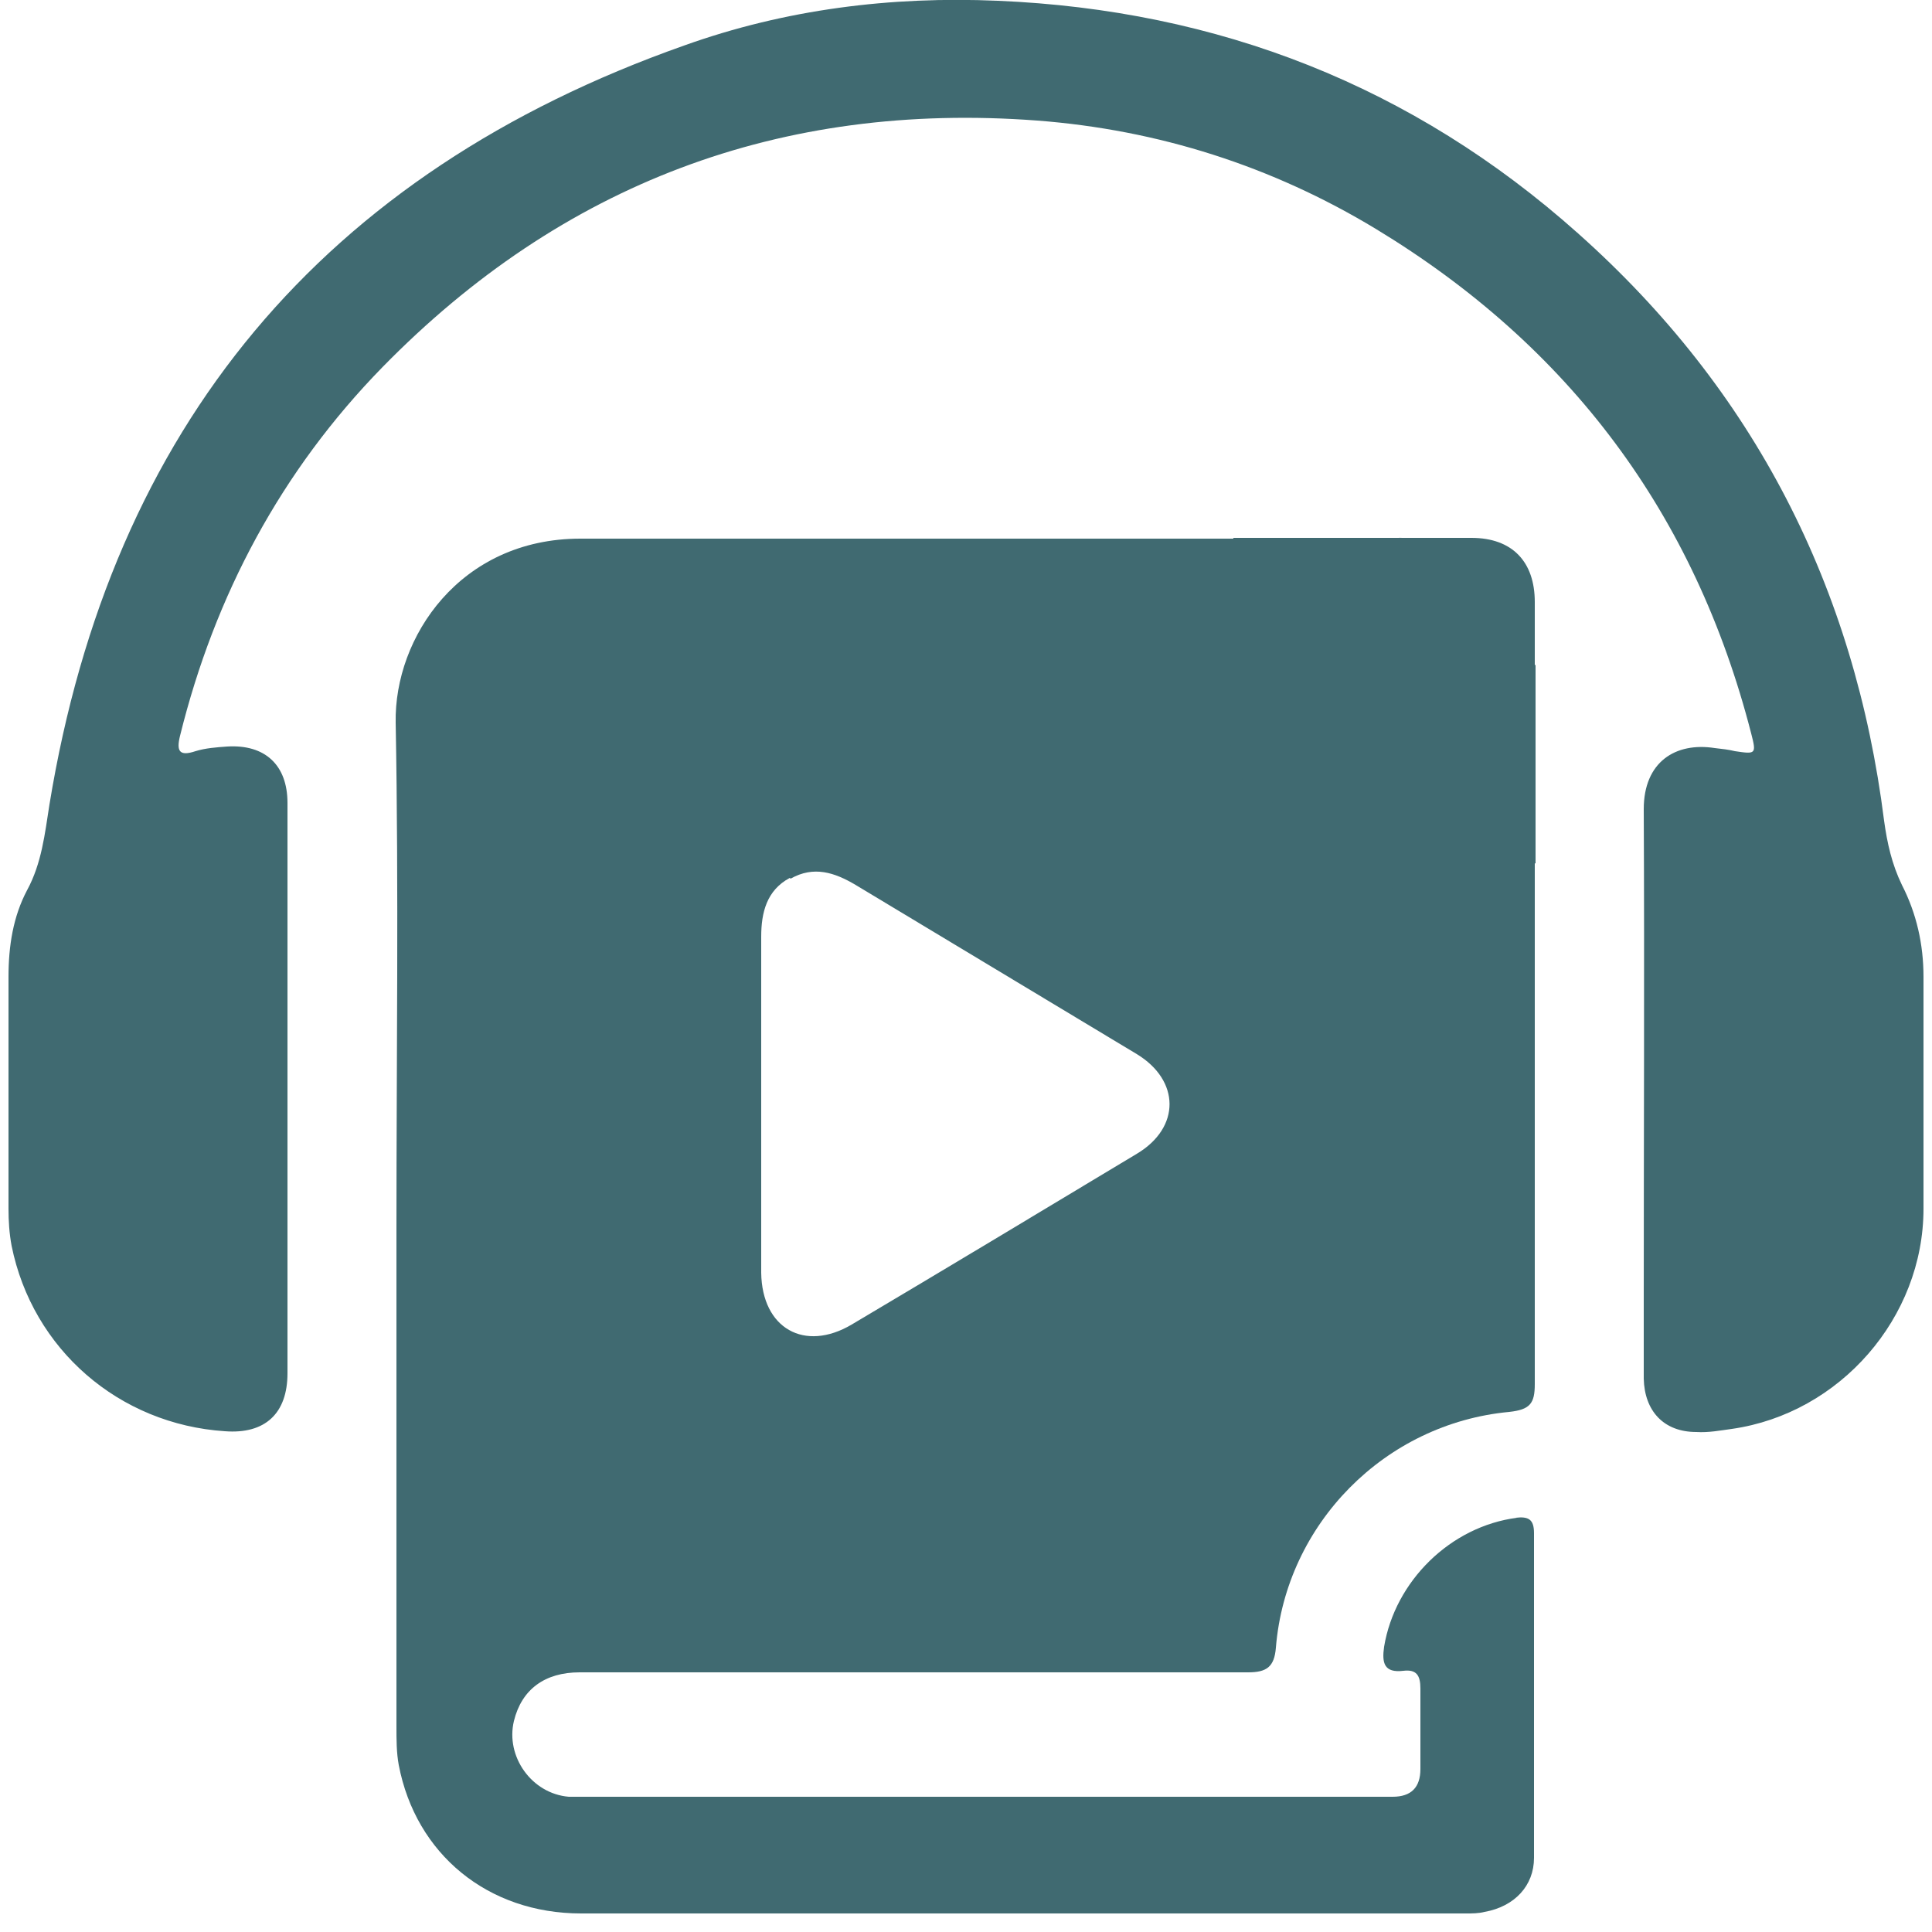
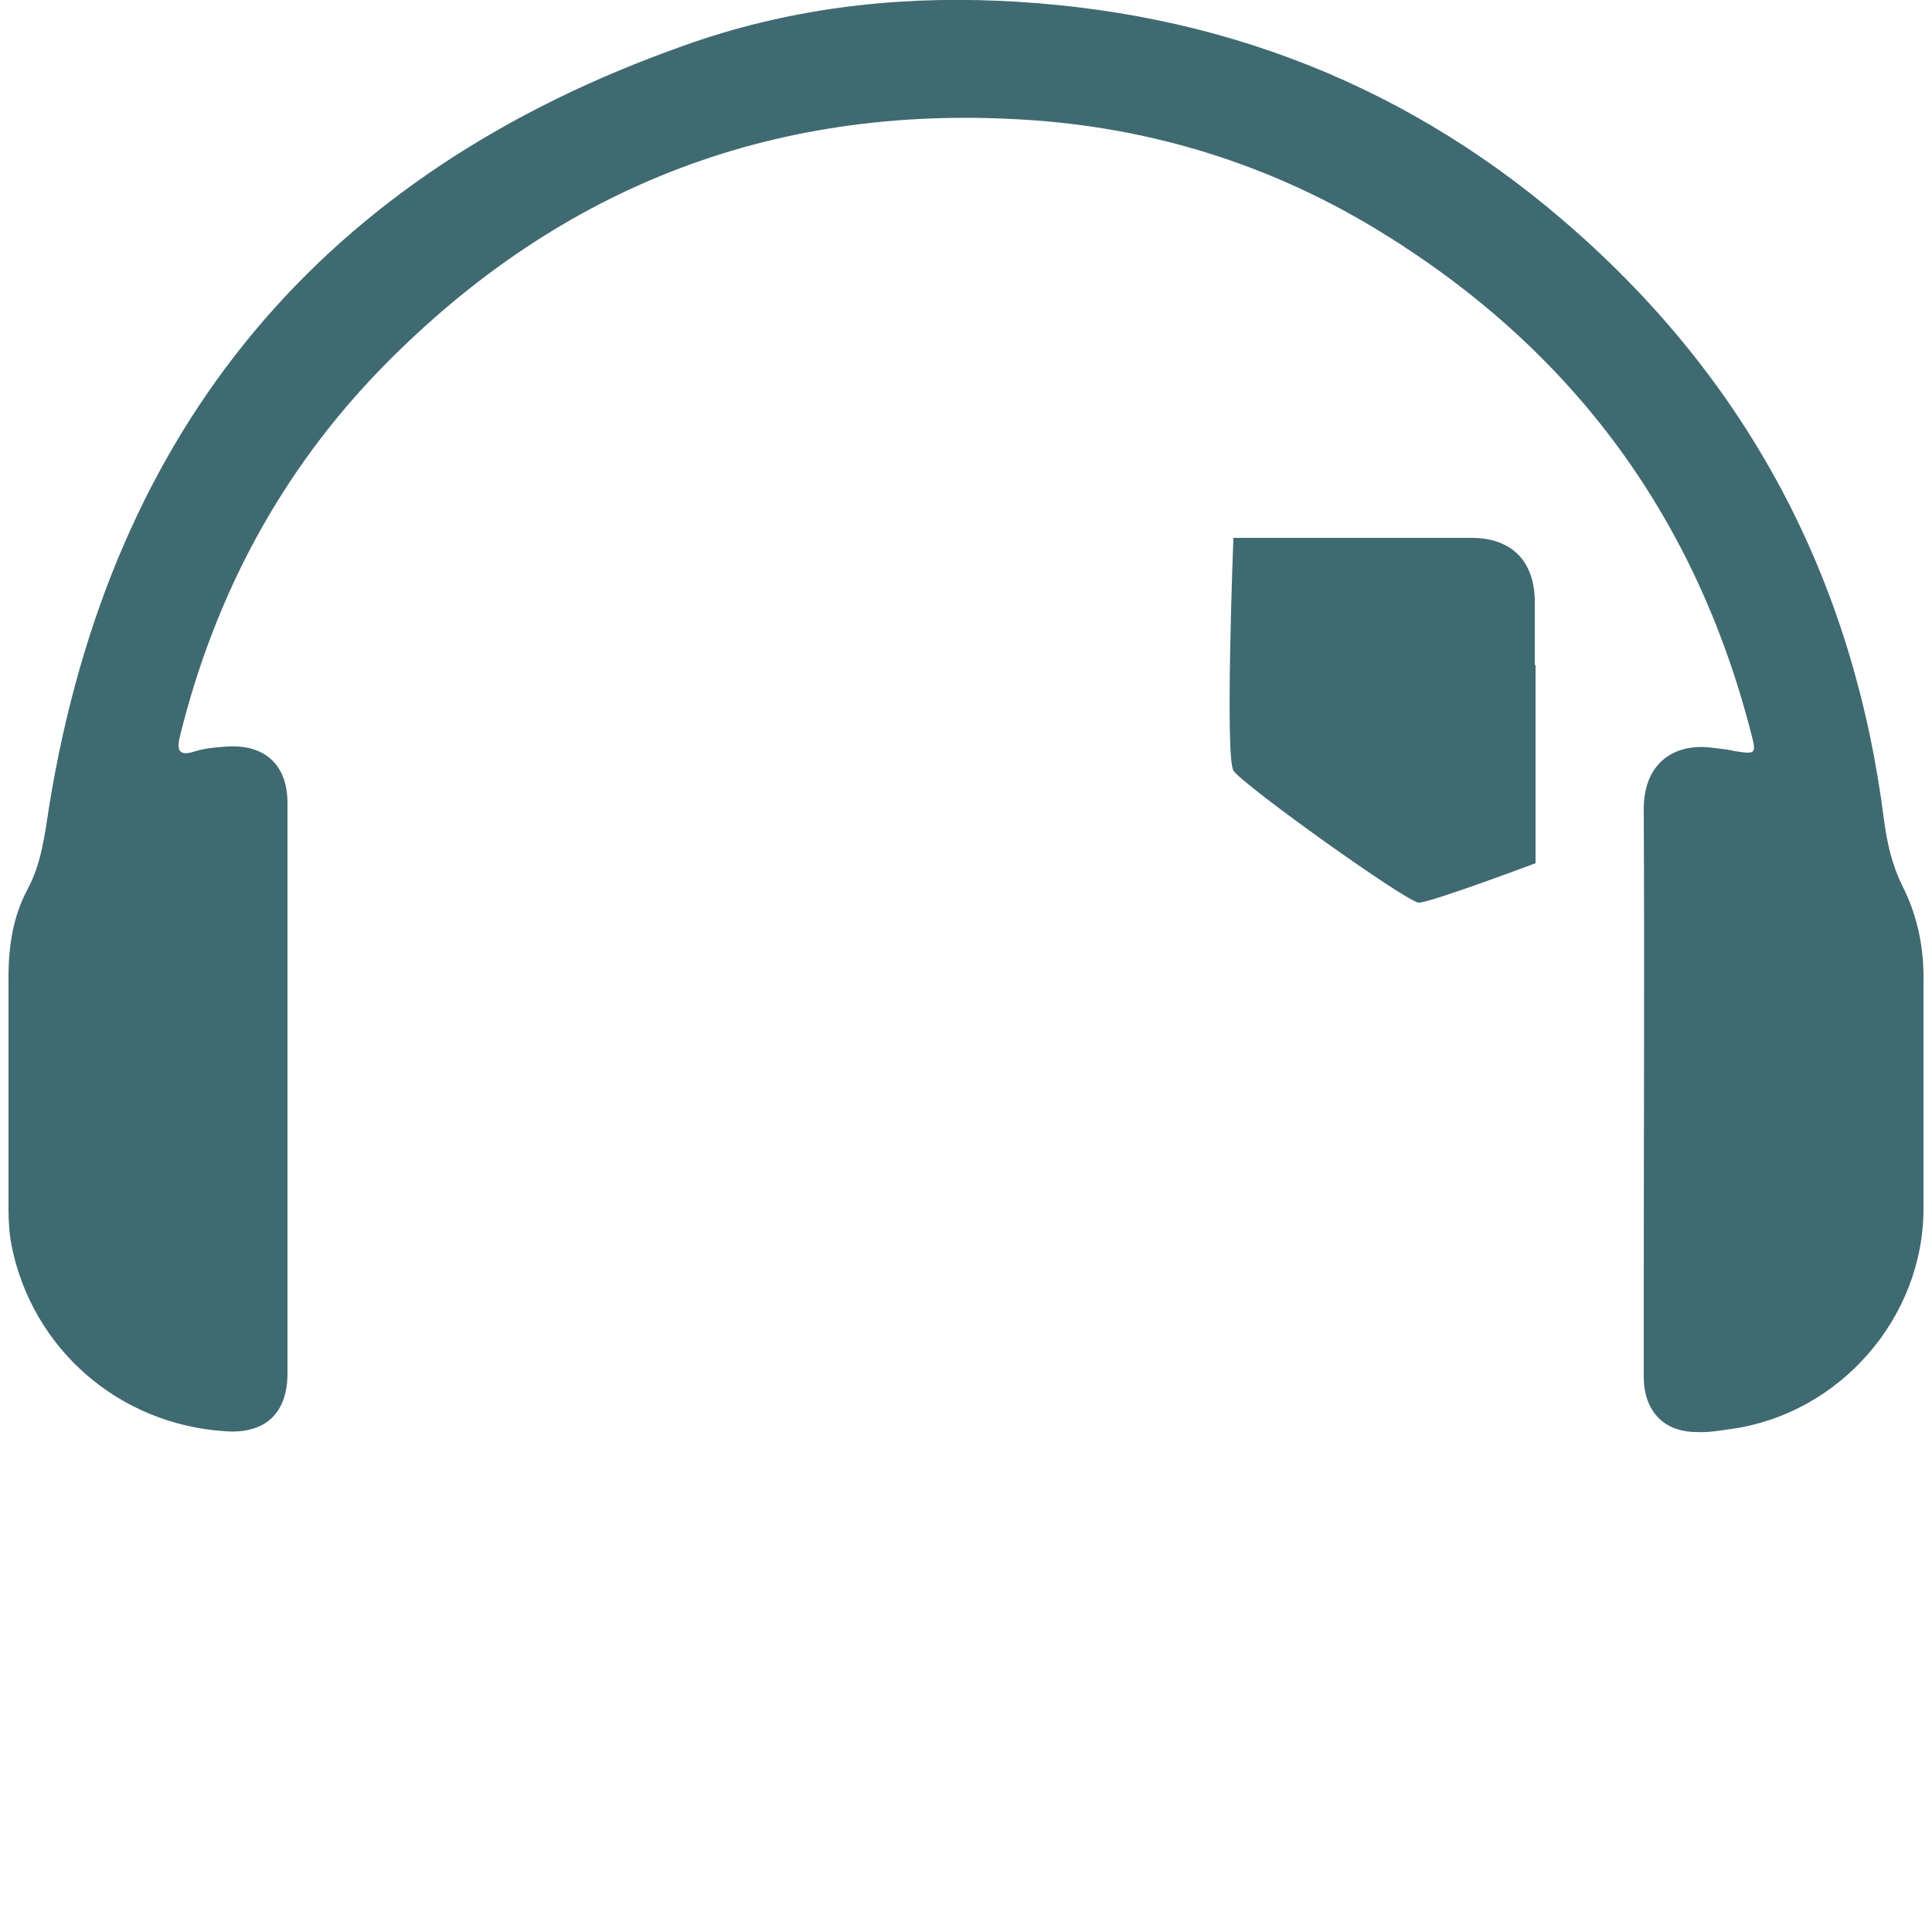
<svg xmlns="http://www.w3.org/2000/svg" id="Livello_1" viewBox="0 0 25 25">
  <defs>
    <style>.cls-1{fill:#406a71;}</style>
  </defs>
-   <path class="cls-1" d="m19.63,19.64c-.86.11-1.58.82-1.72,1.67-.03.21,0,.34.25.31.17-.02.22.06.22.23,0,.35,0,.69,0,1.04q0,.36-.36.36c-3.46,0-6.91,0-10.37,0-.1,0-.19,0-.29,0-.48-.04-.82-.52-.71-.98.1-.41.4-.63.85-.63,2.88,0,5.77,0,8.65,0,.24,0,.34-.07.36-.32.13-1.6,1.41-2.9,3.02-3.05.27-.03.33-.11.33-.36,0-2.37,0-4.73,0-7.1q0-.4-.39-.47c-.07-.01-.14-.02-.21-.04-1.43-.24-2.63-1.54-2.74-2.99-.03-.33-.04-.34-.38-.34-2.88,0-5.75,0-8.63,0-1.56,0-2.41,1.28-2.39,2.38.04,2.17.01,4.35.01,6.52s0,4.32,0,6.47c0,.17,0,.34.03.5.22,1.15,1.15,1.92,2.36,1.92,3.82,0,7.64,0,11.45,0,.08,0,.16,0,.24-.02.39-.07.64-.34.64-.7,0-1.4,0-2.8,0-4.2,0-.18-.07-.22-.24-.2Zm-9.4-8.27c.3-.17.57-.08.84.08,1.21.73,2.43,1.46,3.64,2.19.56.34.57.95,0,1.29-1.23.74-2.46,1.48-3.69,2.21-.61.36-1.16.05-1.17-.67,0-.73,0-1.46,0-2.2s0-1.43,0-2.15c0-.31.07-.6.37-.76Z" />
  <path class="cls-1" d="m3.72,14.1c0,1.22,0,2.45,0,3.67,0,.52-.29.79-.81.75-1.37-.09-2.49-1.06-2.76-2.4-.03-.16-.04-.32-.04-.48,0-1,0-2,0-3,0-.4.06-.78.24-1.12.19-.35.23-.73.29-1.11C1.44,5.52,4.18,2.24,8.85.59,10.16.12,11.53-.05,12.91.01c2.85.12,5.37,1.1,7.51,3.01,2.28,2.03,3.58,4.58,3.96,7.6.04.29.1.56.23.83.19.37.28.77.28,1.19,0,1,0,2,0,3,0,1.41-1.08,2.65-2.48,2.85-.15.02-.3.05-.46.04-.42,0-.67-.27-.68-.69,0-.32,0-.64,0-.97,0-2.13.01-4.27,0-6.4,0-.61.41-.87.92-.79.09.01.18.02.26.04.27.04.28.04.21-.23-.73-2.84-2.35-5.01-4.86-6.53-1.34-.81-2.81-1.28-4.38-1.4-3.32-.25-6.15.82-8.47,3.19-1.31,1.34-2.17,2.95-2.62,4.77-.05.2-.01.27.2.2.13-.04.27-.05.41-.06.49-.03.78.24.78.73,0,1.23,0,2.46,0,3.7Z" />
  <path class="cls-1" d="m19.86,8.2c0,.18,0,.37,0,.55,0,.15-.05.2-.2.19-.85-.07-1.66-.86-1.76-1.71-.02-.2.04-.28.25-.27.3,0,.6,0,.89,0,.53,0,.82.31.82.83,0,.14,0,.27,0,.41h0Z" />
  <path class="cls-1" d="m18.15,6.96h-2.19s-.11,2.83,0,3.01,2.25,1.71,2.4,1.71,1.51-.51,1.51-.51v-2.56" />
</svg>